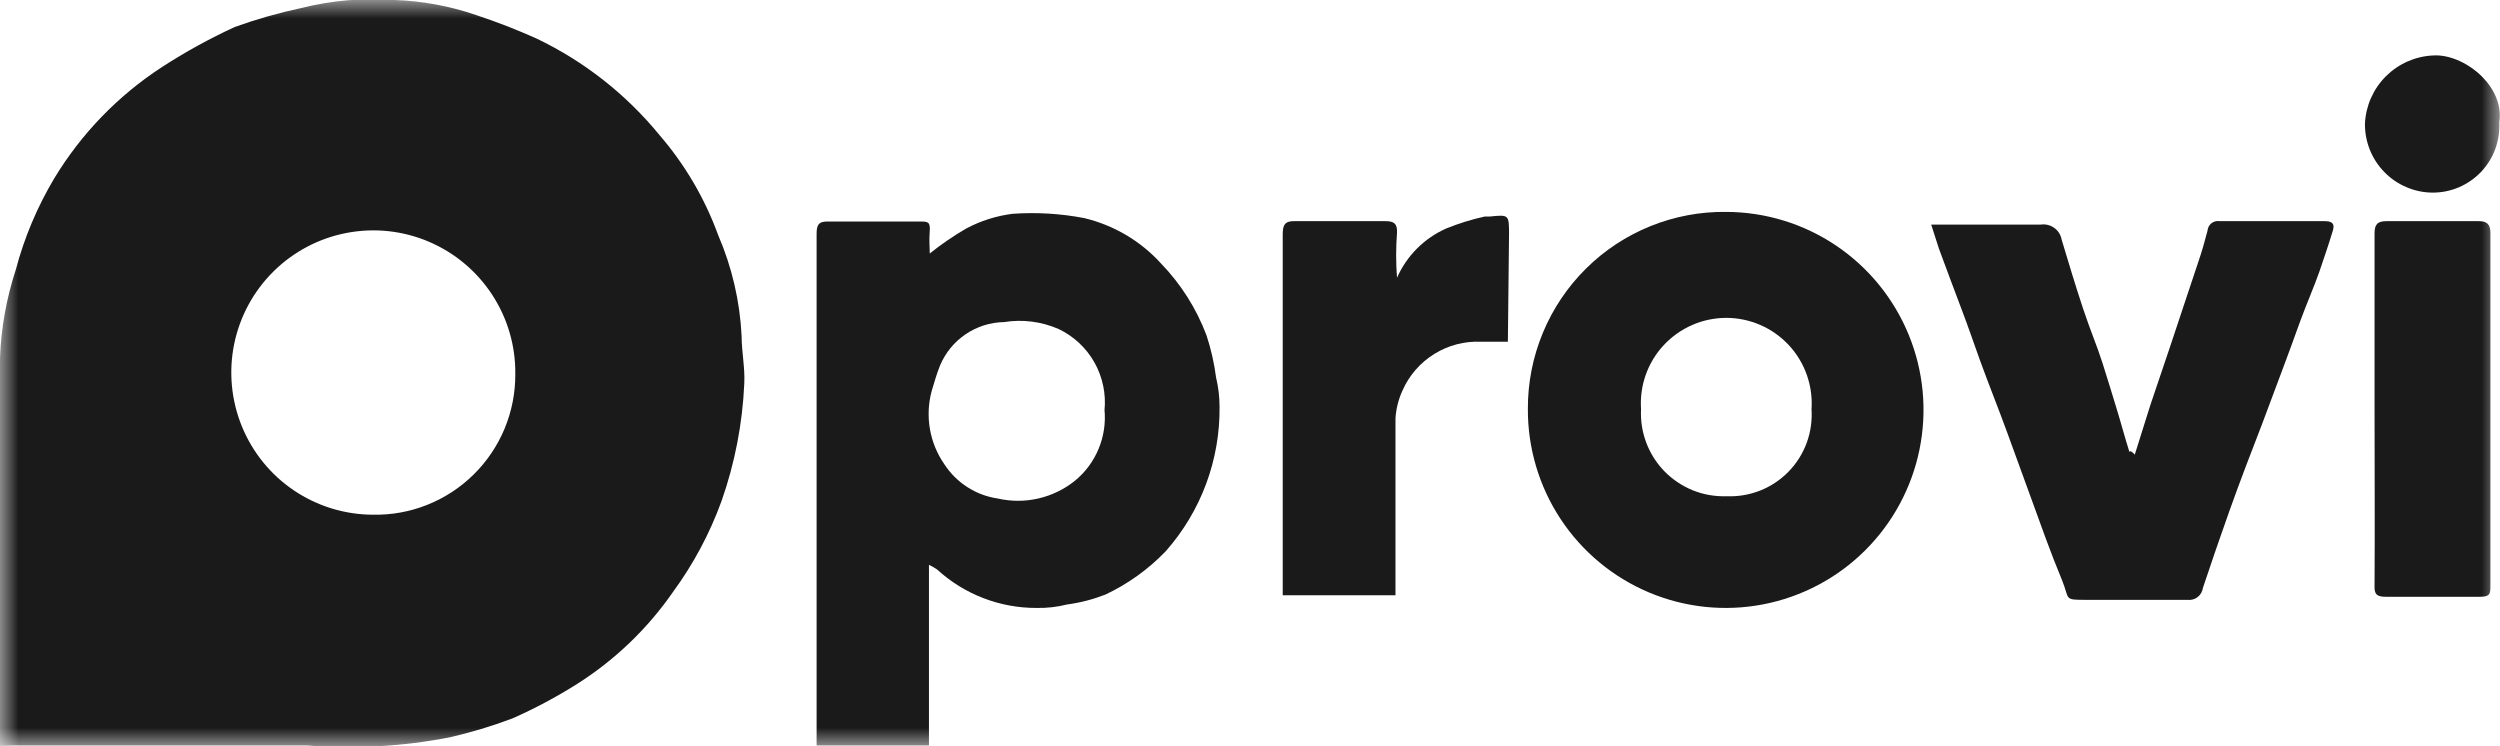
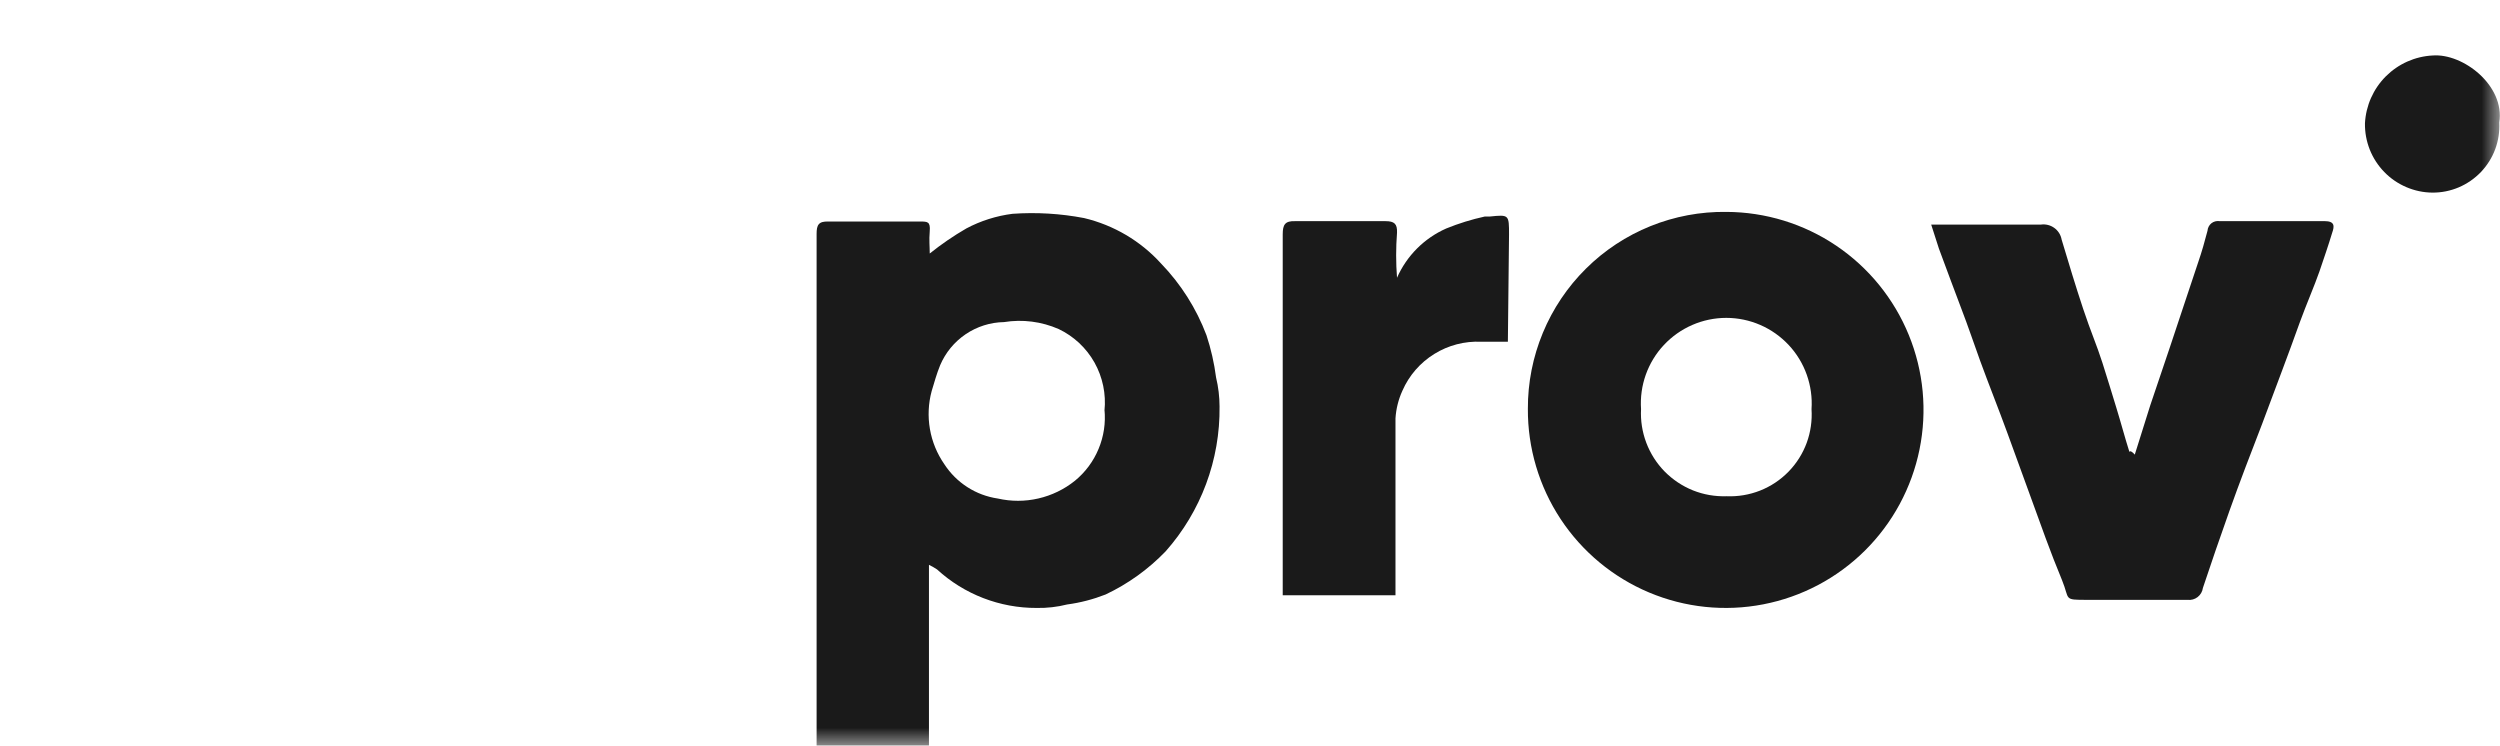
<svg xmlns="http://www.w3.org/2000/svg" width="67" height="20" viewBox="0 0 67 20" fill="none">
  <mask id="mask0_1153_13" style="mask-type:luminance" maskUnits="userSpaceOnUse" x="0" y="0" width="67" height="20">
    <path d="M67 0H0V20H67V0Z" fill="white" />
  </mask>
  <g mask="url(#mask0_1153_13)">
-     <path d="M0 19.99C0 19.886 0 19.835 0 19.783C0 16.386 0 12.989 0 9.592C0.03 8.788 0.173 7.992 0.423 7.228C0.651 6.368 0.998 5.544 1.454 4.78C2.18 3.58 3.167 2.56 4.342 1.796C4.966 1.392 5.617 1.034 6.292 0.723C6.871 0.515 7.464 0.346 8.066 0.217C8.884 0.011 9.73 -0.062 10.572 -0C11.317 0.025 12.054 0.161 12.758 0.403C13.309 0.585 13.849 0.795 14.378 1.032C15.655 1.643 16.782 2.528 17.678 3.624C18.358 4.413 18.889 5.319 19.246 6.298C19.616 7.155 19.829 8.071 19.875 9.003C19.875 9.427 19.968 9.85 19.947 10.274C19.9 11.347 19.695 12.409 19.339 13.423C19.024 14.293 18.586 15.114 18.039 15.86C17.357 16.846 16.483 17.685 15.471 18.327C14.914 18.679 14.331 18.99 13.728 19.256C13.179 19.462 12.618 19.631 12.047 19.762C10.79 20.005 9.507 20.078 8.231 19.979C5.601 19.979 2.97 19.979 0.33 19.979L0 19.99ZM9.994 13.794C10.494 13.804 10.99 13.714 11.454 13.528C11.918 13.343 12.34 13.066 12.696 12.715C13.052 12.364 13.333 11.945 13.525 11.483C13.716 11.021 13.813 10.526 13.81 10.026C13.819 9.271 13.603 8.531 13.19 7.899C12.777 7.267 12.186 6.772 11.492 6.477C10.798 6.182 10.032 6.1 9.292 6.242C8.551 6.383 7.869 6.742 7.332 7.272C6.795 7.802 6.428 8.48 6.276 9.219C6.125 9.959 6.197 10.727 6.482 11.426C6.767 12.124 7.253 12.723 7.878 13.144C8.504 13.566 9.24 13.792 9.994 13.794Z" fill="#1A1A1A" />
    <path d="M24.896 15.137V19.979H21.885C21.885 19.886 21.885 19.793 21.885 19.69C21.885 15.216 21.885 10.742 21.885 6.267C21.885 6.03 21.936 5.927 22.205 5.937H24.659C24.855 5.937 24.938 5.937 24.917 6.195C24.896 6.453 24.917 6.587 24.917 6.794C25.227 6.546 25.554 6.321 25.897 6.123C26.282 5.918 26.702 5.785 27.135 5.73C27.776 5.685 28.421 5.723 29.053 5.844C29.848 6.033 30.567 6.457 31.116 7.062C31.648 7.613 32.062 8.266 32.333 8.983C32.455 9.352 32.541 9.733 32.591 10.118C32.652 10.372 32.683 10.632 32.684 10.893C32.702 12.322 32.187 13.706 31.24 14.775C30.778 15.255 30.233 15.647 29.631 15.932C29.299 16.062 28.953 16.153 28.599 16.2C28.333 16.267 28.059 16.298 27.785 16.293C26.796 16.297 25.842 15.929 25.113 15.261C25.044 15.215 24.971 15.174 24.896 15.137ZM29.6 11.007C29.646 10.559 29.552 10.109 29.333 9.717C29.113 9.325 28.777 9.011 28.372 8.818C27.912 8.617 27.404 8.552 26.908 8.632C26.541 8.638 26.185 8.751 25.881 8.956C25.577 9.162 25.339 9.45 25.196 9.788C25.103 10.015 25.041 10.242 24.969 10.48C24.879 10.812 24.863 11.16 24.922 11.499C24.98 11.838 25.113 12.159 25.309 12.442C25.469 12.688 25.68 12.898 25.927 13.056C26.174 13.215 26.452 13.318 26.743 13.361C27.1 13.442 27.471 13.442 27.828 13.359C28.186 13.277 28.52 13.115 28.806 12.886C29.085 12.658 29.304 12.364 29.442 12.03C29.581 11.697 29.635 11.335 29.6 10.976V11.007Z" fill="#1A1A1A" />
    <path d="M46.269 5.679C47.318 5.683 48.343 5.998 49.212 6.585C50.082 7.172 50.758 8.005 51.155 8.976C51.553 9.948 51.653 11.016 51.443 12.045C51.234 13.074 50.724 14.018 49.979 14.757C49.234 15.496 48.286 15.997 47.256 16.196C46.227 16.396 45.161 16.285 44.194 15.878C43.227 15.471 42.402 14.786 41.824 13.91C41.246 13.033 40.941 12.005 40.947 10.955C40.944 10.257 41.081 9.565 41.348 8.921C41.615 8.276 42.008 7.691 42.503 7.2C42.998 6.708 43.587 6.321 44.233 6.06C44.88 5.799 45.572 5.669 46.269 5.679ZM46.269 13.299C46.577 13.312 46.884 13.261 47.17 13.148C47.456 13.035 47.715 12.863 47.931 12.642C48.146 12.422 48.312 12.159 48.419 11.87C48.525 11.581 48.569 11.273 48.549 10.965C48.57 10.652 48.526 10.338 48.421 10.042C48.316 9.746 48.151 9.475 47.937 9.246C47.722 9.017 47.464 8.834 47.176 8.709C46.888 8.584 46.578 8.519 46.264 8.519C45.951 8.519 45.64 8.584 45.353 8.709C45.065 8.834 44.806 9.017 44.592 9.246C44.377 9.475 44.213 9.746 44.107 10.042C44.002 10.338 43.959 10.652 43.98 10.965C43.964 11.272 44.012 11.579 44.121 11.867C44.23 12.155 44.397 12.416 44.612 12.636C44.828 12.855 45.086 13.027 45.371 13.142C45.657 13.256 45.962 13.309 46.269 13.299Z" fill="#1A1A1A" />
    <path d="M57.212 12.184L57.624 10.872C57.8 10.346 57.975 9.84 58.161 9.282C58.408 8.528 58.666 7.775 58.914 7.021C59.007 6.753 59.089 6.463 59.161 6.185C59.164 6.146 59.174 6.108 59.192 6.074C59.21 6.04 59.234 6.009 59.264 5.985C59.294 5.961 59.329 5.943 59.367 5.933C59.404 5.923 59.443 5.921 59.481 5.926H62.297C62.575 5.926 62.565 6.061 62.503 6.236C62.4 6.577 62.286 6.907 62.163 7.269C62.039 7.63 61.802 8.177 61.637 8.632C61.472 9.086 61.317 9.52 61.152 9.953L60.626 11.358C60.327 12.132 60.028 12.906 59.749 13.691C59.471 14.476 59.275 15.044 59.038 15.756C59.025 15.853 58.974 15.941 58.897 16.001C58.82 16.061 58.722 16.088 58.625 16.076C57.728 16.076 56.841 16.076 55.943 16.076C55.283 16.076 55.479 16.076 55.263 15.55C54.953 14.806 54.685 14.042 54.407 13.278L53.798 11.605C53.561 10.955 53.303 10.315 53.066 9.664C52.901 9.21 52.746 8.745 52.571 8.291C52.395 7.837 52.168 7.207 51.962 6.66L51.756 6.019H52.106C52.973 6.019 53.839 6.019 54.695 6.019C54.822 6.001 54.951 6.033 55.055 6.108C55.159 6.183 55.23 6.296 55.252 6.422C55.438 7.042 55.624 7.661 55.83 8.281C56.036 8.9 56.191 9.241 56.346 9.726C56.5 10.211 56.593 10.521 56.717 10.924C56.841 11.327 56.944 11.719 57.068 12.111C57.088 12.07 57.15 12.111 57.212 12.184Z" fill="#1A1A1A" />
    <path d="M40.411 9.159H39.699C39.255 9.138 38.816 9.252 38.439 9.486C38.061 9.72 37.763 10.063 37.585 10.47C37.478 10.704 37.415 10.956 37.399 11.213C37.399 12.69 37.399 14.166 37.399 15.643V15.953H34.377C34.377 15.86 34.377 15.777 34.377 15.684C34.377 12.545 34.377 9.41 34.377 6.278C34.377 6.02 34.439 5.916 34.717 5.927H37.131C37.368 5.927 37.45 5.999 37.44 6.237C37.409 6.638 37.409 7.042 37.44 7.444C37.7 6.854 38.171 6.383 38.76 6.123C39.095 5.987 39.44 5.88 39.792 5.803H39.926C40.442 5.751 40.442 5.751 40.442 6.288L40.411 9.159Z" fill="#1A1A1A" />
-     <path d="M63.638 10.976V6.257C63.638 6.02 63.71 5.927 63.958 5.927H66.433C66.66 5.927 66.743 6.02 66.743 6.247V15.684C66.743 15.911 66.743 15.994 66.454 15.994C65.608 15.994 64.772 15.994 63.937 15.994C63.679 15.994 63.628 15.911 63.638 15.674C63.648 14.104 63.638 12.545 63.638 10.976Z" fill="#1A1A1A" />
    <path d="M66.981 3.283C66.993 3.526 66.956 3.769 66.872 3.998C66.787 4.226 66.657 4.434 66.489 4.61C66.32 4.786 66.118 4.926 65.894 5.021C65.67 5.116 65.429 5.164 65.186 5.162C64.945 5.16 64.708 5.109 64.487 5.014C64.266 4.919 64.065 4.782 63.898 4.609C63.73 4.436 63.598 4.232 63.509 4.008C63.421 3.784 63.377 3.545 63.381 3.304C63.406 2.83 63.605 2.382 63.94 2.046C64.276 1.711 64.723 1.511 65.196 1.487C66.011 1.425 67.135 2.292 66.981 3.283Z" fill="#1A1A1A" />
  </g>
</svg>